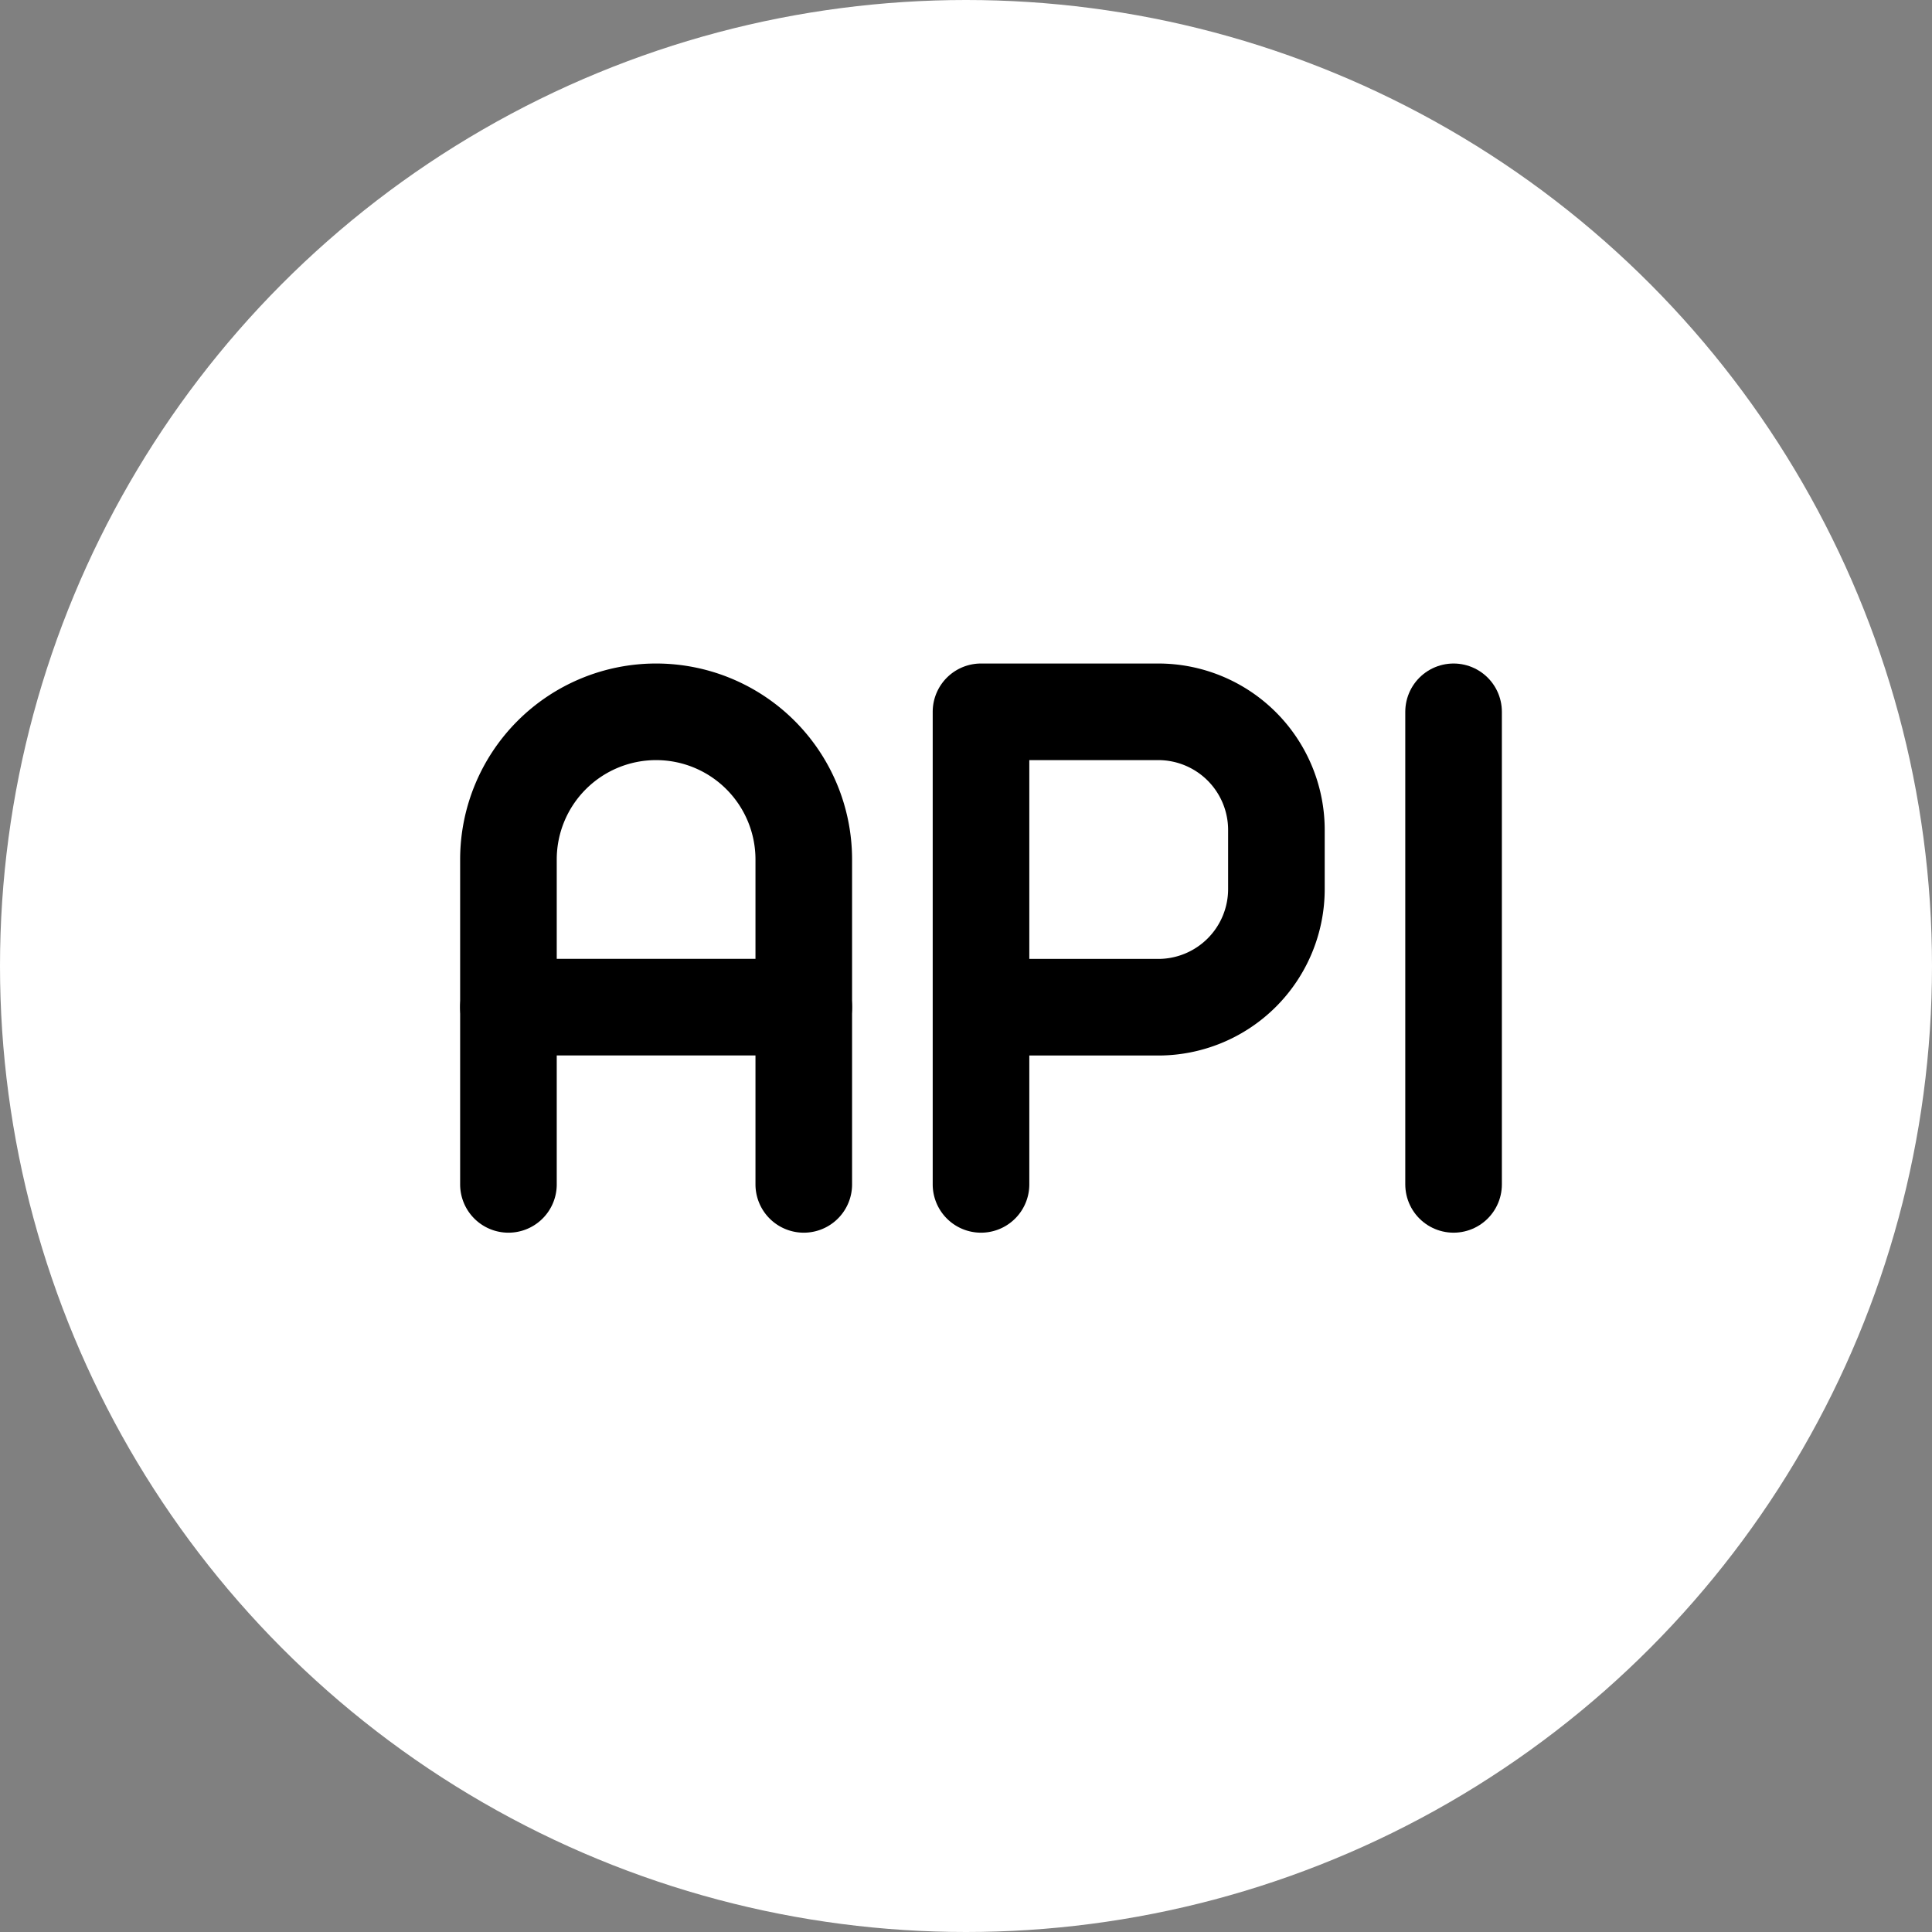
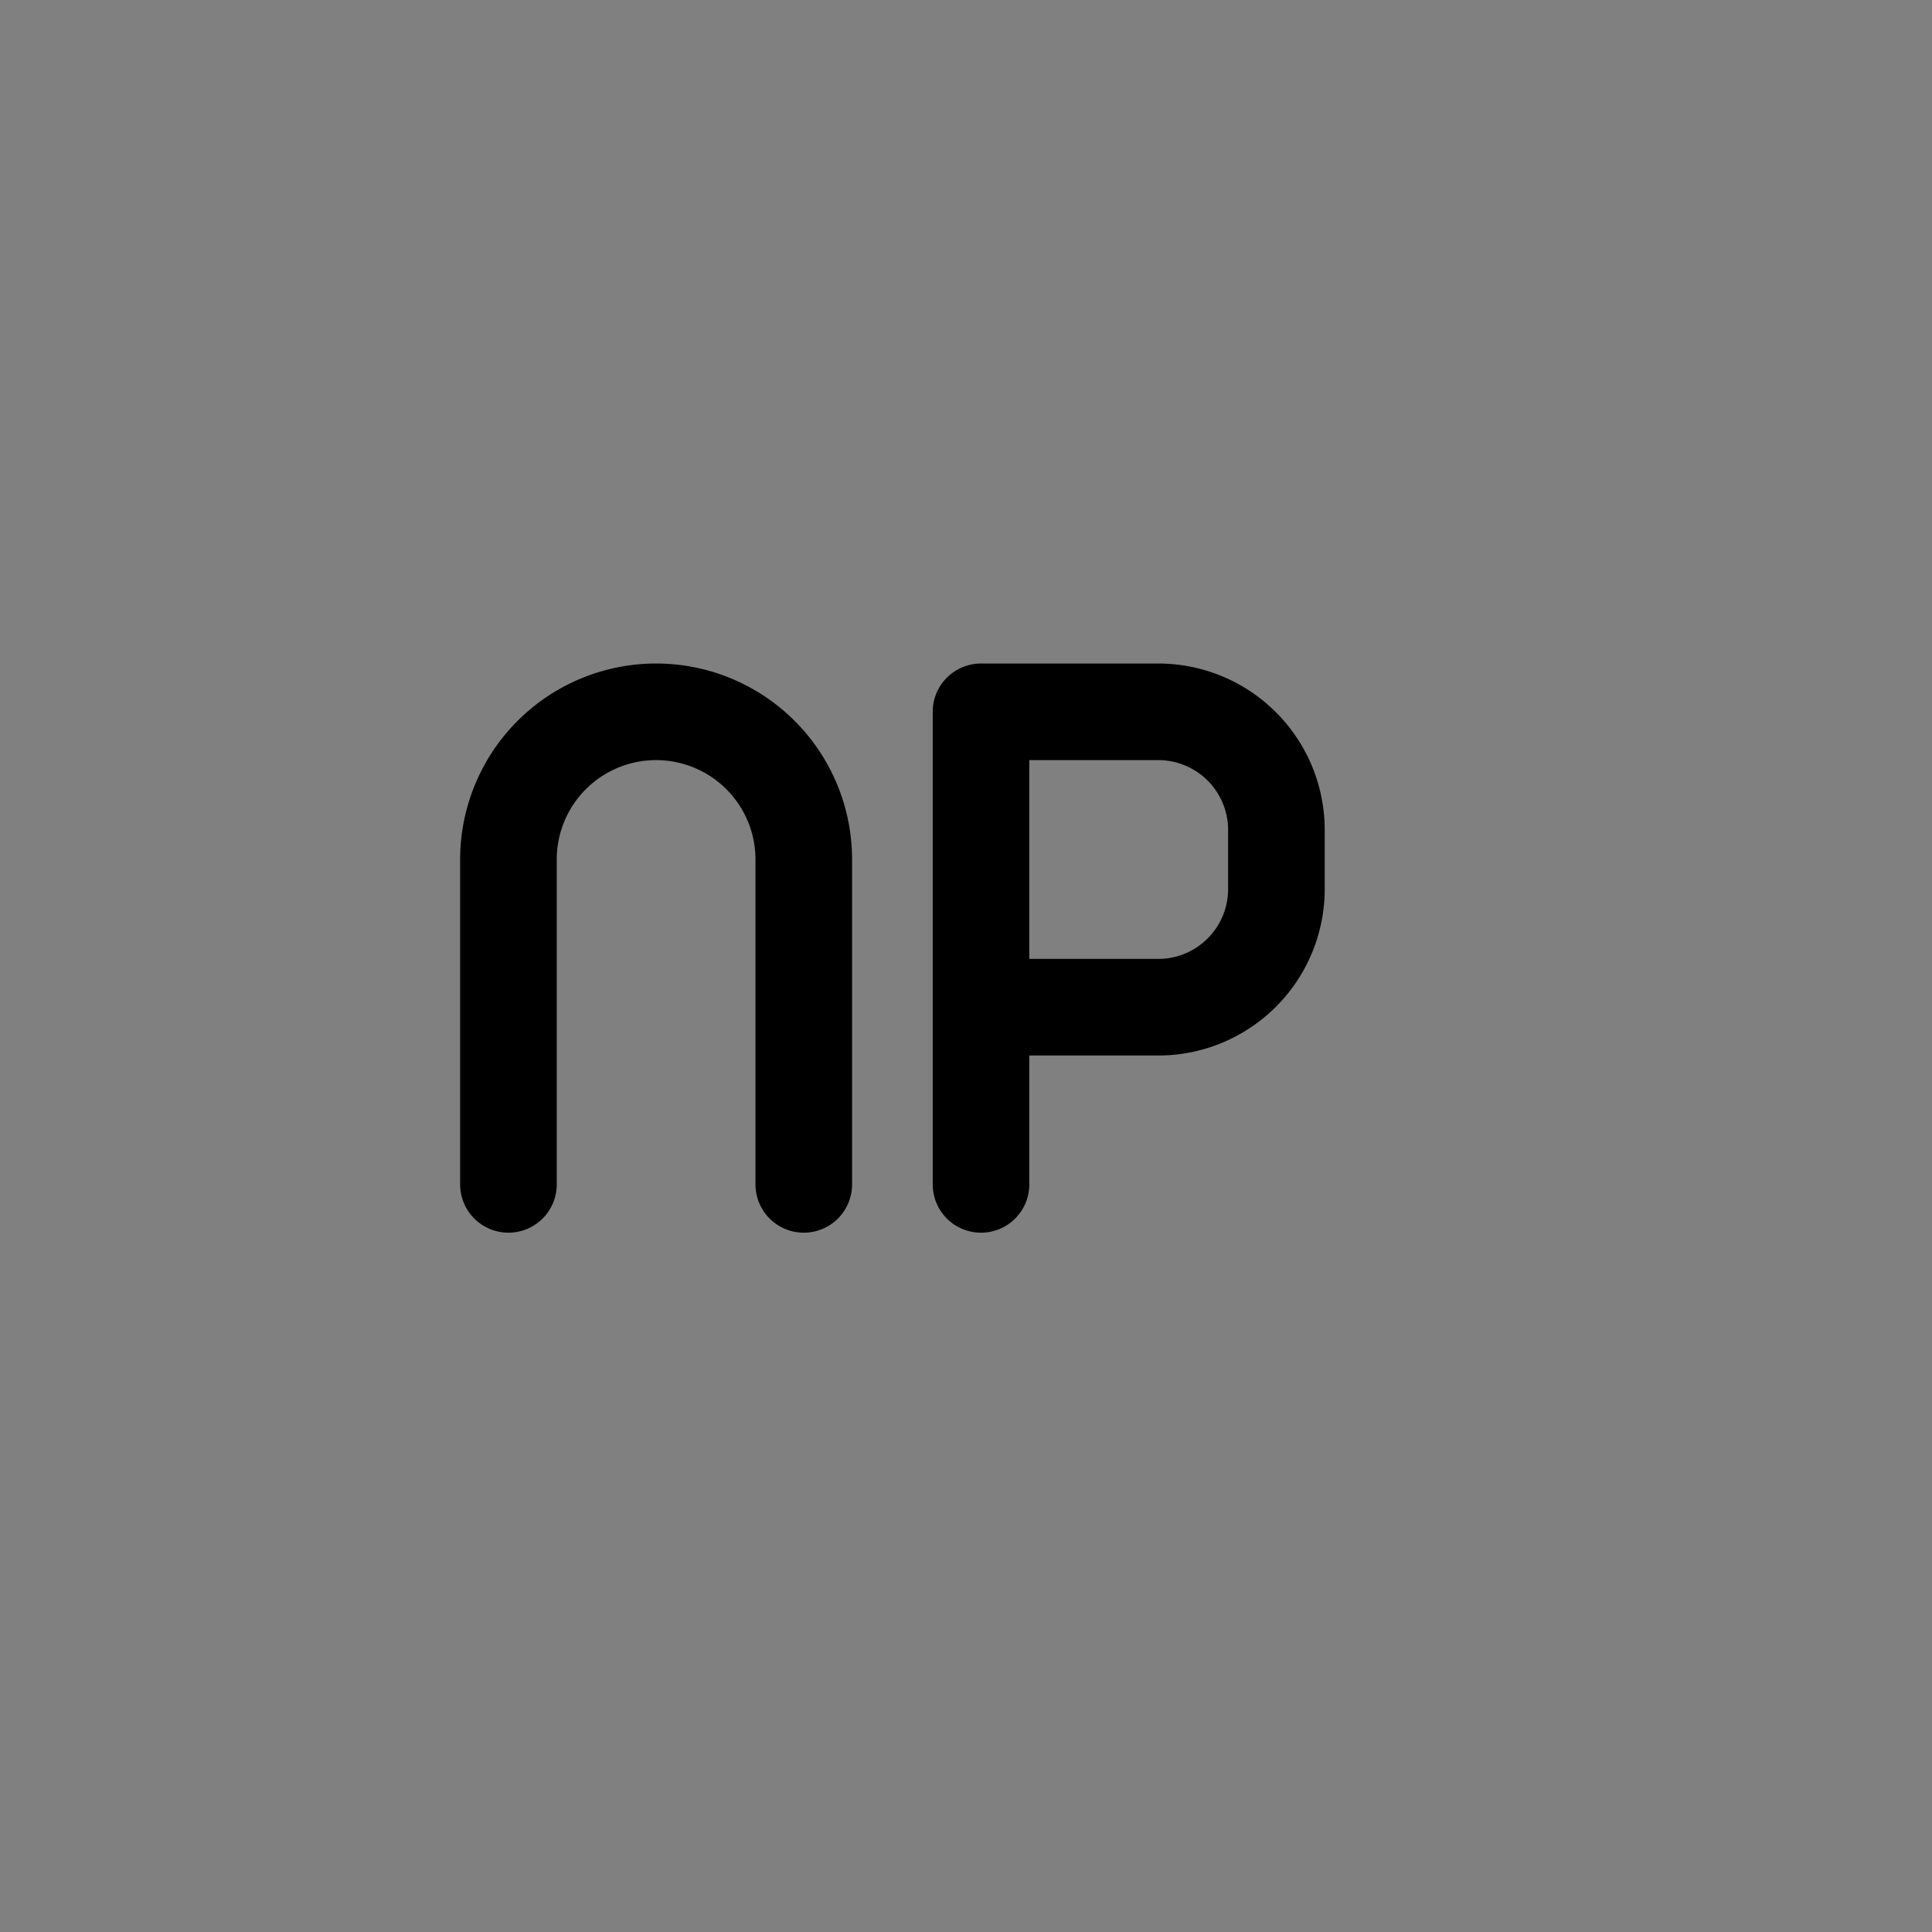
<svg xmlns="http://www.w3.org/2000/svg" width="30" height="30" viewBox="0 0 30 30">
  <rect x="0" y="0" width="30" height="30" fill="#808080" stroke="none" />
  <g id="API" transform="translate(-3966 61)">
-     <circle id="Ellipse_40" data-name="Ellipse 40" cx="15" cy="15" r="15" transform="translate(3966 -61)" fill="#fff" />
    <g id="Group_1144" data-name="Group 1144" transform="translate(3973.895 -49.947)">
-       <path id="Path_1102" data-name="Path 1102" d="M4,13H8.586" transform="translate(-4 -8.414)" fill="none" stroke="#000" stroke-linecap="round" stroke-linejoin="round" stroke-width="1.5" />
      <path id="Path_1103" data-name="Path 1103" d="M12,15.338V8h2.752a1.835,1.835,0,0,1,1.835,1.835v.917a1.835,1.835,0,0,1-1.835,1.835H12" transform="translate(-4.662 -8)" fill="none" stroke="#000" stroke-linecap="round" stroke-linejoin="round" stroke-width="1.5" />
-       <path id="Path_1104" data-name="Path 1104" d="M20,8v7.338" transform="translate(-5.324 -8)" fill="none" stroke="#000" stroke-linecap="round" stroke-linejoin="round" stroke-width="1.5" />
      <path id="Path_1105" data-name="Path 1105" d="M8.586,15.338V10.293a2.293,2.293,0,0,0-4.586,0v5.045" transform="translate(-4 -8)" fill="none" stroke="#000" stroke-linecap="round" stroke-linejoin="round" stroke-width="1.5" />
    </g>
  </g>
</svg>